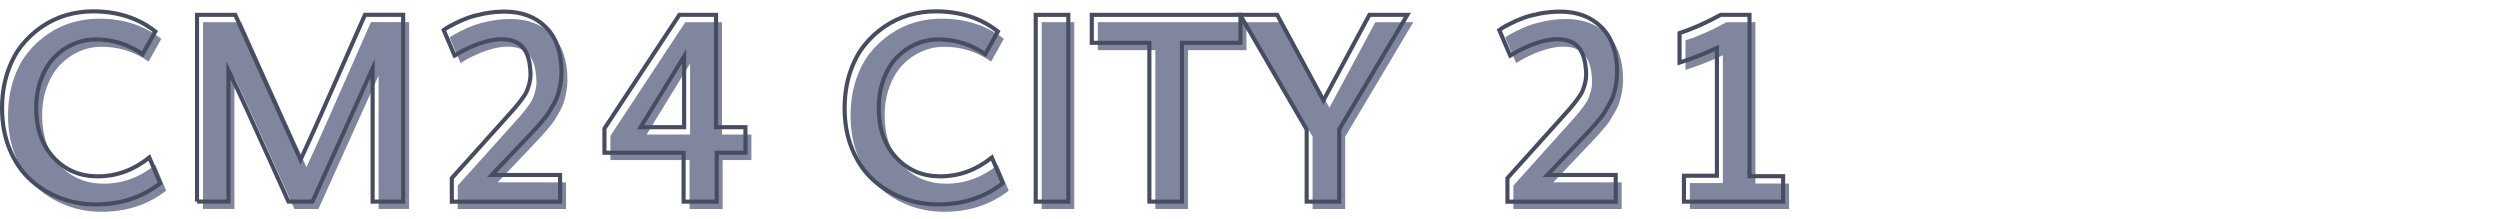
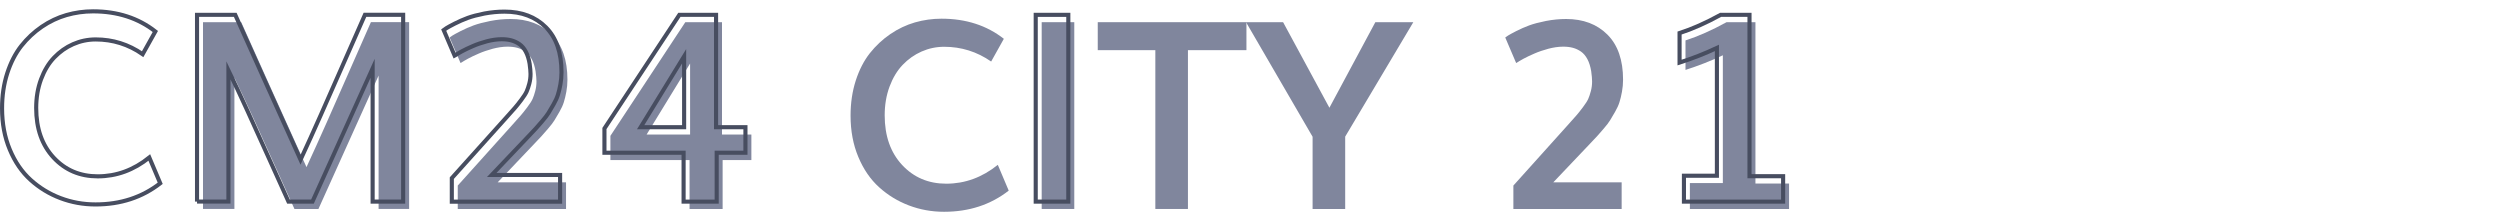
<svg xmlns="http://www.w3.org/2000/svg" version="1.1" id="Capa_1" x="0px" y="0px" viewBox="0 0 800 70" style="enable-background:new 0 0 800 70;" xml:space="preserve">
  <style type="text/css">
	.st0{fill:#80869D;}
	.st1{fill:none;stroke:#474D60;stroke-width:1.314;stroke-miterlimit:10;}
</style>
  <g>
    <g>
-       <path class="st0" d="M32.49,67.77c-3.94,0-7.69-0.68-11.25-2.03c-3.56-1.35-6.73-3.29-9.52-5.81c-2.79-2.52-5.02-5.75-6.67-9.71    c-1.66-3.95-2.48-8.35-2.48-13.2c0-4.05,0.55-7.79,1.66-11.23c1.11-3.43,2.61-6.35,4.49-8.74c1.89-2.39,4.08-4.44,6.57-6.14    c2.49-1.7,5.12-2.94,7.88-3.74c2.76-0.79,5.6-1.19,8.5-1.19c7.83,0,14.48,2.15,19.95,6.44l-4.06,7.27    c-4.54-3.15-9.55-4.72-15.02-4.72c-2.55,0-4.96,0.51-7.25,1.52c-2.29,1.01-4.3,2.44-6.05,4.27c-1.75,1.83-3.15,4.15-4.19,6.94    c-1.04,2.79-1.56,5.86-1.56,9.2c0,6.6,1.86,11.89,5.58,15.89c3.72,4,8.43,5.99,14.12,5.99c5.99,0,11.49-2.01,16.5-6.03L53.17,61    C47.37,65.52,40.48,67.77,32.49,67.77z" />
      <path class="st0" d="M64.96,66.87V7.1h12.23c0.85,1.89,3.85,8.58,9.01,20.07c5.16,11.49,9.12,20.27,11.88,26.31    c2.11-4.57,4.28-9.37,6.51-14.39c2.23-5.02,4.8-10.86,7.72-17.51c2.91-6.65,5.04-11.48,6.38-14.49h12.23v59.77h-9.77V24.18    c-1.45,3.15-7.87,17.38-19.25,42.69h-7.68c-1.42-3.12-3.42-7.55-5.99-13.28c-2.57-5.73-4.93-10.93-7.06-15.6    c-2.13-4.67-4.19-9.04-6.16-13.12v41.99H64.96z" />
      <path class="st0" d="M163.35,6.08c5.5,0,9.91,1.67,13.24,5.01c3.33,3.34,4.99,8.14,4.99,14.41c0,1.31-0.12,2.6-0.35,3.86    c-0.23,1.26-0.5,2.37-0.8,3.33c-0.3,0.96-0.77,2-1.42,3.12c-0.64,1.12-1.18,2.03-1.6,2.71c-0.42,0.68-1.09,1.56-2.01,2.63    c-0.92,1.07-1.59,1.84-2.03,2.32c-0.44,0.48-1.18,1.27-2.22,2.36l-11.9,12.52h21.88v8.54h-34.65v-7.51l17.28-19.21    c1.4-1.56,2.35-2.63,2.87-3.22c0.52-0.59,1.21-1.45,2.07-2.59c0.86-1.14,1.44-2.05,1.74-2.73c0.3-0.68,0.58-1.52,0.84-2.5    c0.26-0.99,0.39-2.01,0.39-3.08c0-0.79-0.1-1.89-0.29-3.28c-0.25-1.5-0.65-2.78-1.21-3.84c-0.56-1.05-1.25-1.86-2.05-2.42    c-0.81-0.56-1.67-0.96-2.59-1.21c-0.92-0.25-1.95-0.37-3.1-0.37c-0.77,0-1.56,0.06-2.38,0.18c-0.82,0.12-1.62,0.29-2.38,0.49    c-0.77,0.21-1.53,0.44-2.3,0.7c-0.77,0.26-1.48,0.53-2.13,0.82c-0.66,0.29-1.29,0.57-1.91,0.86c-0.62,0.29-1.16,0.56-1.62,0.82    c-0.47,0.26-0.88,0.49-1.23,0.7c-0.36,0.21-0.63,0.38-0.82,0.51l-0.29,0.16l-3.49-8.17c0.22-0.16,0.53-0.38,0.92-0.64    c0.4-0.26,1.27-0.73,2.61-1.42c1.34-0.68,2.72-1.29,4.13-1.81c1.41-0.52,3.19-0.99,5.36-1.42C159.07,6.29,161.22,6.08,163.35,6.08    z" />
      <path class="st0" d="M220.66,66.87V51.23h-25.33v-7.76L219.3,7.1h11.74v35.96h9.4v8.17h-9.2v15.64H220.66z M206.91,43.06h13.92    V20.32C220.22,21.28,215.58,28.86,206.91,43.06z" />
      <path class="st0" d="M302.1,67.77c-3.94,0-7.69-0.68-11.25-2.03c-3.56-1.35-6.73-3.29-9.52-5.81c-2.79-2.52-5.02-5.75-6.67-9.71    c-1.66-3.95-2.48-8.35-2.48-13.2c0-4.05,0.55-7.79,1.66-11.23c1.11-3.43,2.61-6.35,4.49-8.74c1.89-2.39,4.08-4.44,6.57-6.14    c2.49-1.7,5.12-2.94,7.88-3.74c2.76-0.79,5.6-1.19,8.5-1.19c7.83,0,14.48,2.15,19.95,6.44l-4.06,7.27    c-4.54-3.15-9.55-4.72-15.02-4.72c-2.55,0-4.96,0.51-7.25,1.52c-2.29,1.01-4.3,2.44-6.05,4.27c-1.75,1.83-3.15,4.15-4.19,6.94    c-1.04,2.79-1.56,5.86-1.56,9.2c0,6.6,1.86,11.89,5.58,15.89c3.72,4,8.43,5.99,14.12,5.99c5.99,0,11.49-2.01,16.5-6.03l3.49,8.25    C316.99,65.52,310.09,67.77,302.1,67.77z" />
      <path class="st0" d="M333.34,66.87V7.1h10.43v59.77H333.34z" />
      <path class="st0" d="M369.71,66.87V16.05h-18.43V7.1h47.58v8.95h-18.72v50.82H369.71z" />
      <path class="st0" d="M420.03,66.87V43.76L398.73,7.1h11.86l14.82,27.38l14.7-27.38h12.15l-21.8,36.62v23.15H420.03z" />
      <path class="st0" d="M501.15,6.08c5.5,0,9.91,1.67,13.24,5.01c3.33,3.34,4.99,8.14,4.99,14.41c0,1.31-0.12,2.6-0.35,3.86    c-0.23,1.26-0.5,2.37-0.8,3.33c-0.3,0.96-0.77,2-1.42,3.12c-0.64,1.12-1.18,2.03-1.6,2.71c-0.42,0.68-1.09,1.56-2.01,2.63    c-0.92,1.07-1.59,1.84-2.03,2.32c-0.44,0.48-1.18,1.27-2.22,2.36l-11.9,12.52h21.88v8.54h-34.65v-7.51l17.28-19.21    c1.4-1.56,2.35-2.63,2.87-3.22c0.52-0.59,1.21-1.45,2.07-2.59c0.86-1.14,1.44-2.05,1.74-2.73c0.3-0.68,0.58-1.52,0.84-2.5    c0.26-0.99,0.39-2.01,0.39-3.08c0-0.79-0.1-1.89-0.29-3.28c-0.25-1.5-0.65-2.78-1.21-3.84c-0.56-1.05-1.25-1.86-2.05-2.42    c-0.81-0.56-1.67-0.96-2.59-1.21c-0.92-0.25-1.95-0.37-3.1-0.37c-0.77,0-1.56,0.06-2.38,0.18s-1.62,0.29-2.38,0.49    c-0.77,0.21-1.53,0.44-2.3,0.7c-0.77,0.26-1.48,0.53-2.13,0.82s-1.29,0.57-1.91,0.86c-0.62,0.29-1.16,0.56-1.62,0.82    c-0.47,0.26-0.88,0.49-1.23,0.7c-0.36,0.21-0.63,0.38-0.82,0.51l-0.29,0.16l-3.49-8.17c0.22-0.16,0.53-0.38,0.92-0.64    c0.4-0.26,1.27-0.73,2.61-1.42c1.34-0.68,2.72-1.29,4.13-1.81c1.41-0.52,3.19-0.99,5.36-1.42C496.87,6.29,499.01,6.08,501.15,6.08    z" />
      <path class="st0" d="M540.76,66.87v-8.29h10.55V17.69c-3.91,1.83-7.9,3.39-11.95,4.68v-9.44c4.02-1.29,8.4-3.23,13.14-5.83h9.24    v51.64h10.76v8.13H540.76z" />
    </g>
    <g>
      <path class="st1" d="M30.58,65.42c-3.94,0-7.69-0.68-11.25-2.03c-3.56-1.35-6.73-3.29-9.52-5.81c-2.79-2.52-5.02-5.75-6.67-9.71    c-1.66-3.95-2.48-8.35-2.48-13.2c0-4.05,0.55-7.79,1.66-11.23c1.11-3.43,2.61-6.35,4.49-8.74c1.89-2.39,4.08-4.44,6.57-6.14    c2.49-1.7,5.12-2.94,7.88-3.74c2.76-0.79,5.6-1.19,8.5-1.19c7.83,0,14.48,2.15,19.95,6.44l-4.06,7.27    c-4.54-3.15-9.55-4.72-15.02-4.72c-2.55,0-4.96,0.51-7.25,1.52c-2.29,1.01-4.3,2.44-6.05,4.27c-1.75,1.83-3.15,4.15-4.19,6.94    c-1.04,2.79-1.56,5.86-1.56,9.2c0,6.6,1.86,11.89,5.58,15.89c3.72,4,8.43,5.99,14.12,5.99c5.99,0,11.49-2.01,16.5-6.03l3.49,8.25    C45.47,63.16,38.57,65.42,30.58,65.42z" />
      <path class="st1" d="M63.05,64.52V4.75h12.23c0.85,1.89,3.85,8.58,9.01,20.07c5.16,11.49,9.12,20.27,11.88,26.31    c2.11-4.57,4.28-9.37,6.51-14.39c2.23-5.02,4.8-10.86,7.72-17.51c2.91-6.65,5.04-11.48,6.38-14.49h12.23v59.77h-9.77V21.82    c-1.45,3.15-7.87,17.38-19.25,42.69h-7.68c-1.42-3.12-3.42-7.55-5.99-13.28c-2.57-5.73-4.93-10.93-7.06-15.6    c-2.13-4.67-4.19-9.04-6.16-13.12v41.99H63.05z" />
      <path class="st1" d="M161.45,3.72c5.5,0,9.91,1.67,13.24,5.01c3.33,3.34,4.99,8.14,4.99,14.41c0,1.31-0.12,2.6-0.35,3.86    c-0.23,1.26-0.5,2.37-0.8,3.33c-0.3,0.96-0.77,2-1.42,3.12c-0.64,1.12-1.18,2.03-1.6,2.71c-0.42,0.68-1.09,1.56-2.01,2.63    c-0.92,1.07-1.59,1.84-2.03,2.32c-0.44,0.48-1.18,1.27-2.22,2.36l-11.9,12.52h21.88v8.54h-34.65V57l17.28-19.21    c1.4-1.56,2.35-2.63,2.87-3.22c0.52-0.59,1.21-1.45,2.07-2.59c0.86-1.14,1.44-2.05,1.74-2.73c0.3-0.68,0.58-1.52,0.84-2.5    c0.26-0.99,0.39-2.01,0.39-3.08c0-0.79-0.1-1.89-0.29-3.28c-0.25-1.5-0.65-2.78-1.21-3.84c-0.56-1.05-1.25-1.86-2.05-2.42    c-0.81-0.56-1.67-0.96-2.59-1.21c-0.92-0.25-1.95-0.37-3.1-0.37c-0.77,0-1.56,0.06-2.38,0.18s-1.62,0.29-2.38,0.49    c-0.77,0.21-1.53,0.44-2.3,0.7c-0.77,0.26-1.48,0.53-2.13,0.82c-0.66,0.29-1.29,0.57-1.91,0.86c-0.62,0.29-1.16,0.56-1.62,0.82    c-0.47,0.26-0.88,0.49-1.23,0.7c-0.36,0.21-0.63,0.38-0.82,0.51l-0.29,0.16l-3.49-8.17c0.22-0.16,0.53-0.38,0.92-0.64    c0.4-0.26,1.27-0.73,2.61-1.42c1.34-0.68,2.72-1.29,4.13-1.81c1.41-0.52,3.19-0.99,5.36-1.42C157.16,3.93,159.31,3.72,161.45,3.72    z" />
      <path class="st1" d="M218.75,64.52V48.88h-25.33v-7.76L217.4,4.75h11.74v35.96h9.4v8.17h-9.2v15.64H218.75z M205,40.71h13.92    V17.97C218.32,18.92,213.68,26.5,205,40.71z" />
-       <path class="st1" d="M300.2,65.42c-3.94,0-7.69-0.68-11.25-2.03c-3.56-1.35-6.73-3.29-9.52-5.81c-2.79-2.52-5.02-5.75-6.67-9.71    c-1.66-3.95-2.48-8.35-2.48-13.2c0-4.05,0.55-7.79,1.66-11.23c1.11-3.43,2.61-6.35,4.49-8.74c1.89-2.39,4.08-4.44,6.57-6.14    c2.49-1.7,5.12-2.94,7.88-3.74c2.76-0.79,5.6-1.19,8.5-1.19c7.83,0,14.48,2.15,19.95,6.44l-4.06,7.27    c-4.54-3.15-9.55-4.72-15.02-4.72c-2.55,0-4.96,0.51-7.25,1.52c-2.29,1.01-4.3,2.44-6.05,4.27c-1.75,1.83-3.15,4.15-4.19,6.94    c-1.04,2.79-1.56,5.86-1.56,9.2c0,6.6,1.86,11.89,5.58,15.89c3.72,4,8.43,5.99,14.12,5.99c5.99,0,11.49-2.01,16.5-6.03l3.49,8.25    C315.08,63.16,308.19,65.42,300.2,65.42z" />
      <path class="st1" d="M331.43,64.52V4.75h10.43v59.77H331.43z" />
-       <path class="st1" d="M367.8,64.52V13.7h-18.43V4.75h47.58v8.95h-18.72v50.82H367.8z" />
-       <path class="st1" d="M418.13,64.52V41.41l-21.3-36.66h11.86l14.82,27.38l14.7-27.38h12.15l-21.8,36.62v23.15H418.13z" />
-       <path class="st1" d="M499.25,3.72c5.5,0,9.91,1.67,13.24,5.01c3.33,3.34,4.99,8.14,4.99,14.41c0,1.31-0.12,2.6-0.35,3.86    c-0.23,1.26-0.5,2.37-0.8,3.33c-0.3,0.96-0.77,2-1.42,3.12c-0.64,1.12-1.18,2.03-1.6,2.71c-0.42,0.68-1.09,1.56-2.01,2.63    c-0.92,1.07-1.59,1.84-2.03,2.32c-0.44,0.48-1.18,1.27-2.22,2.36l-11.9,12.52h21.88v8.54h-34.65V57l17.28-19.21    c1.4-1.56,2.35-2.63,2.87-3.22c0.52-0.59,1.21-1.45,2.07-2.59c0.86-1.14,1.44-2.05,1.74-2.73c0.3-0.68,0.58-1.52,0.84-2.5    c0.26-0.99,0.39-2.01,0.39-3.08c0-0.79-0.1-1.89-0.29-3.28c-0.25-1.5-0.65-2.78-1.21-3.84c-0.56-1.05-1.25-1.86-2.05-2.42    c-0.81-0.56-1.67-0.96-2.59-1.21c-0.92-0.25-1.95-0.37-3.1-0.37c-0.77,0-1.56,0.06-2.38,0.18c-0.82,0.12-1.62,0.29-2.38,0.49    c-0.77,0.21-1.53,0.44-2.3,0.7c-0.77,0.26-1.48,0.53-2.13,0.82c-0.66,0.29-1.29,0.57-1.91,0.86c-0.62,0.29-1.16,0.56-1.62,0.82    c-0.47,0.26-0.88,0.49-1.23,0.7c-0.36,0.21-0.63,0.38-0.82,0.51l-0.29,0.16l-3.49-8.17c0.22-0.16,0.53-0.38,0.92-0.64    c0.4-0.26,1.27-0.73,2.61-1.42c1.34-0.68,2.72-1.29,4.13-1.81c1.41-0.52,3.19-0.99,5.36-1.42C494.96,3.93,497.11,3.72,499.25,3.72    z" />
      <path class="st1" d="M538.86,64.52v-8.29h10.55V15.34c-3.91,1.83-7.9,3.39-11.95,4.68v-9.44c4.02-1.29,8.4-3.23,13.14-5.83h9.24    v51.64h10.76v8.13H538.86z" />
    </g>
  </g>
</svg>